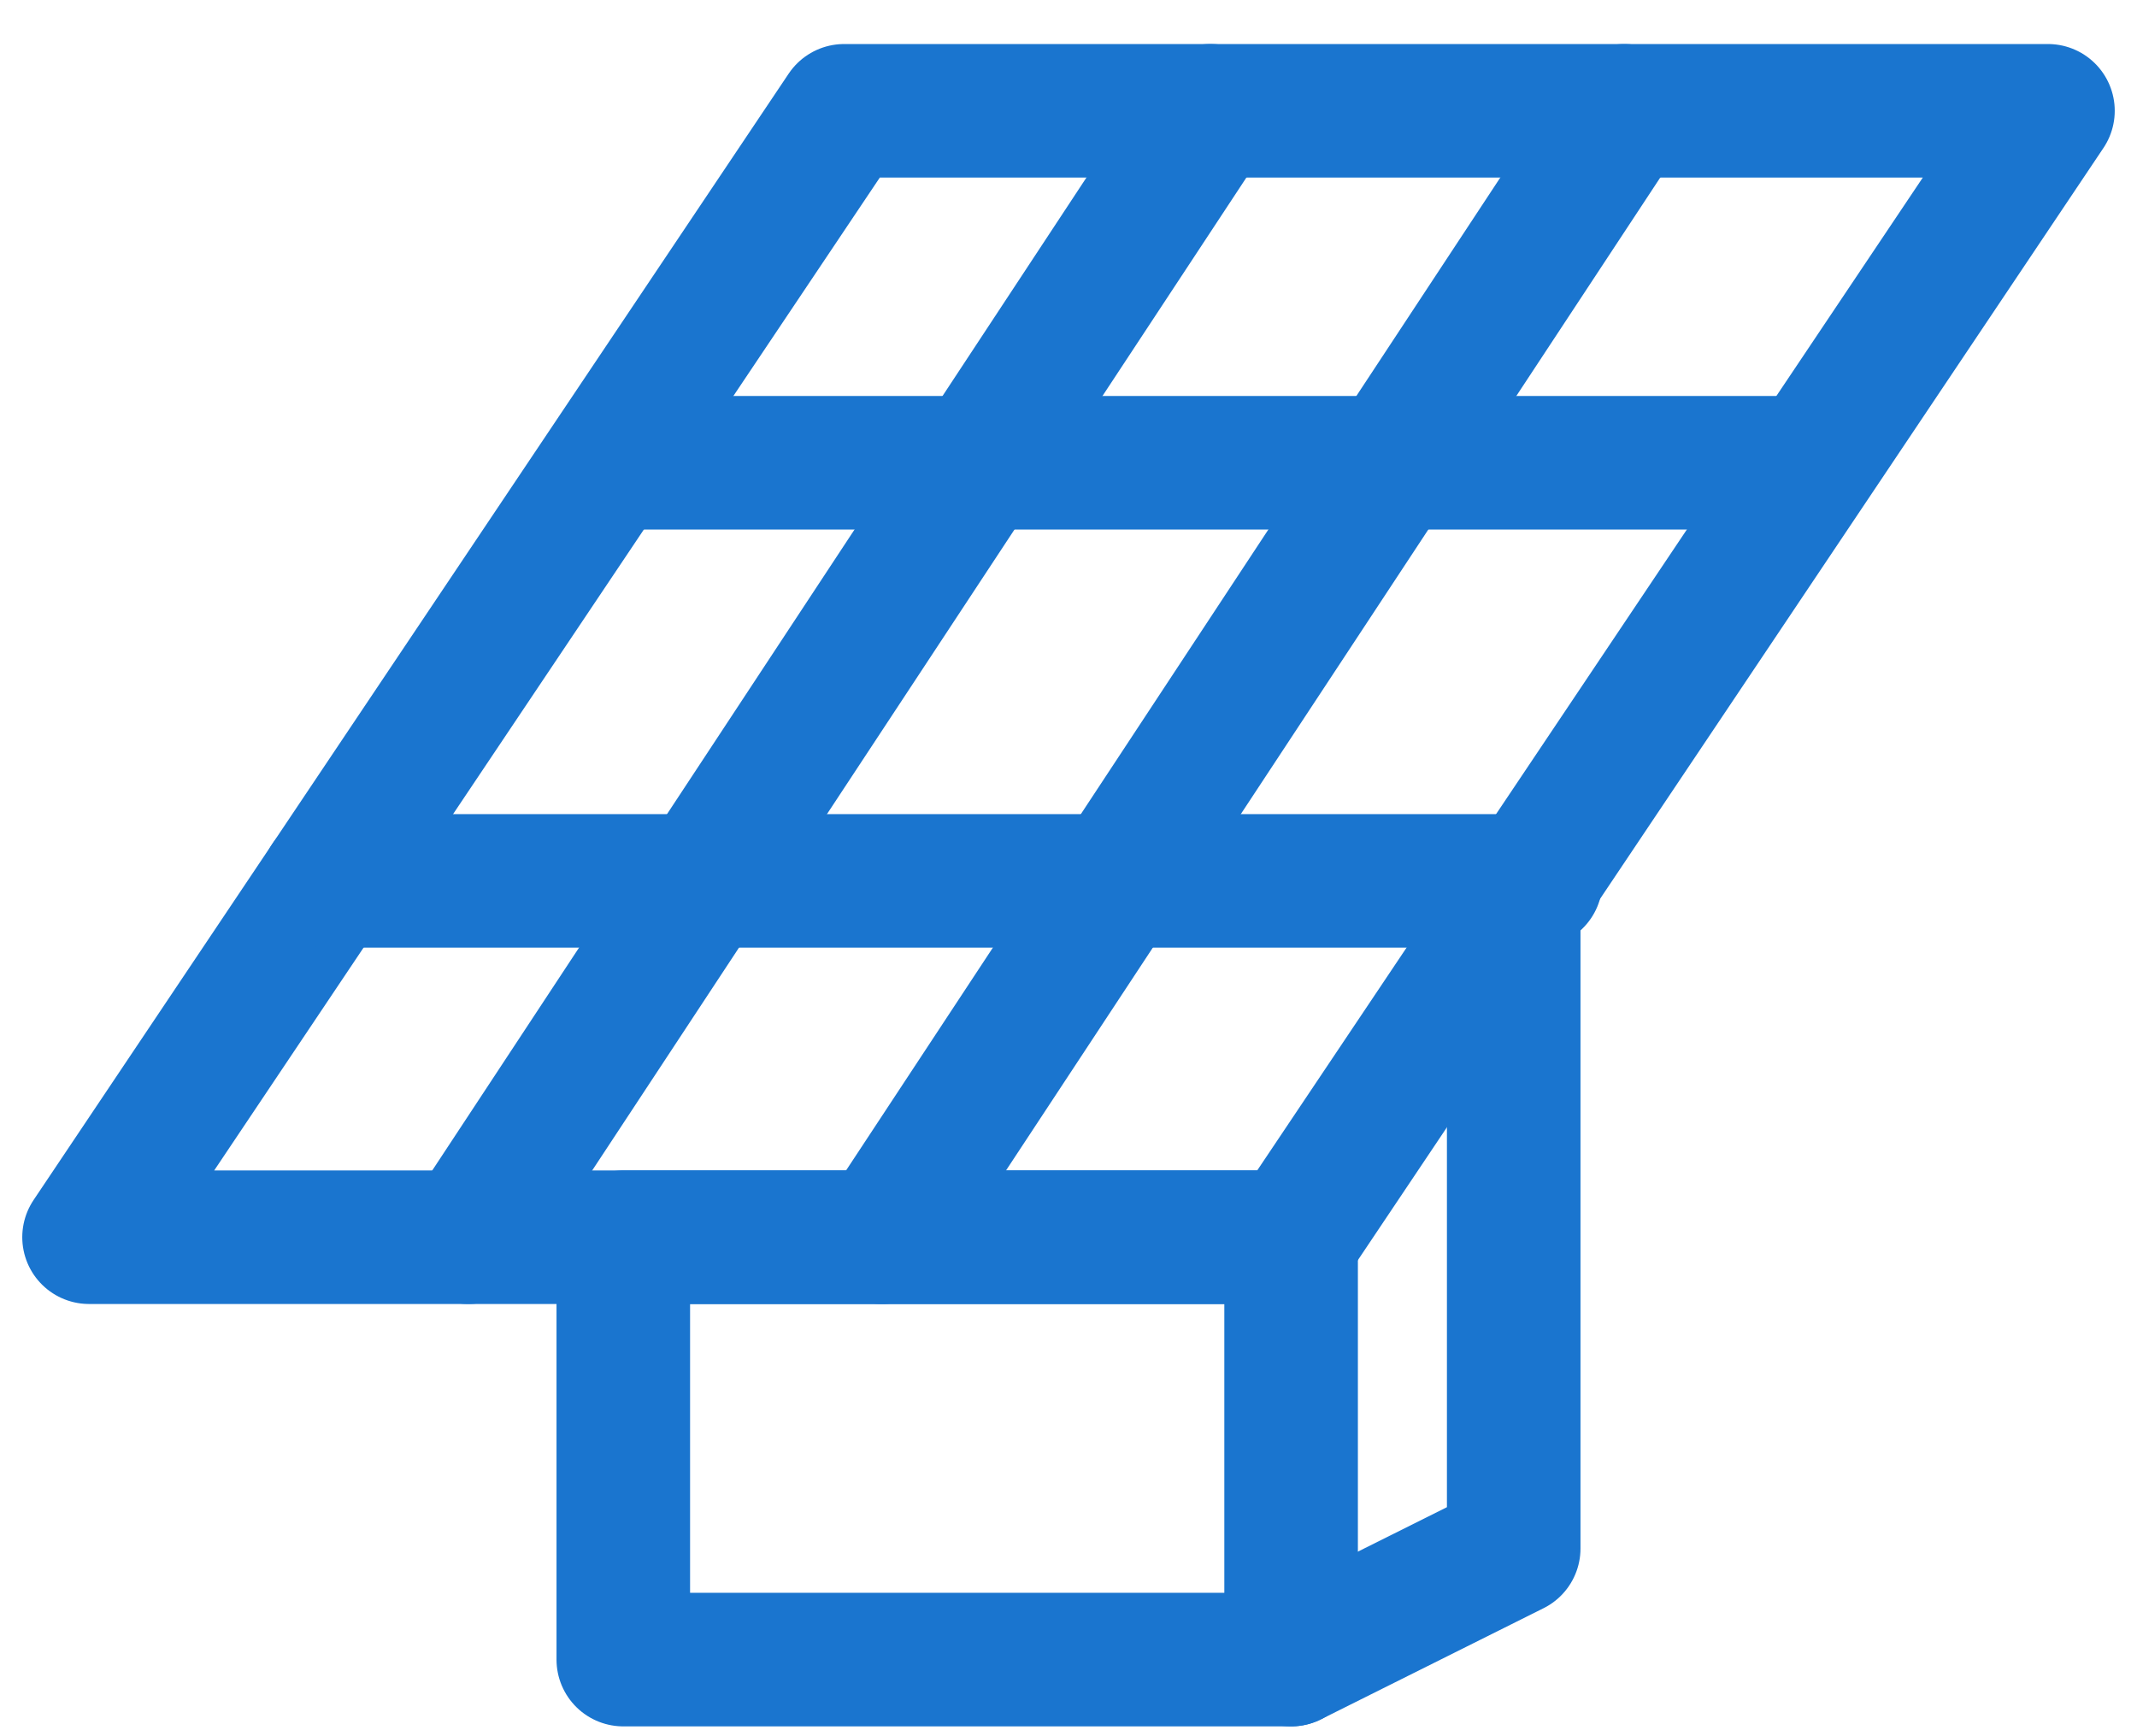
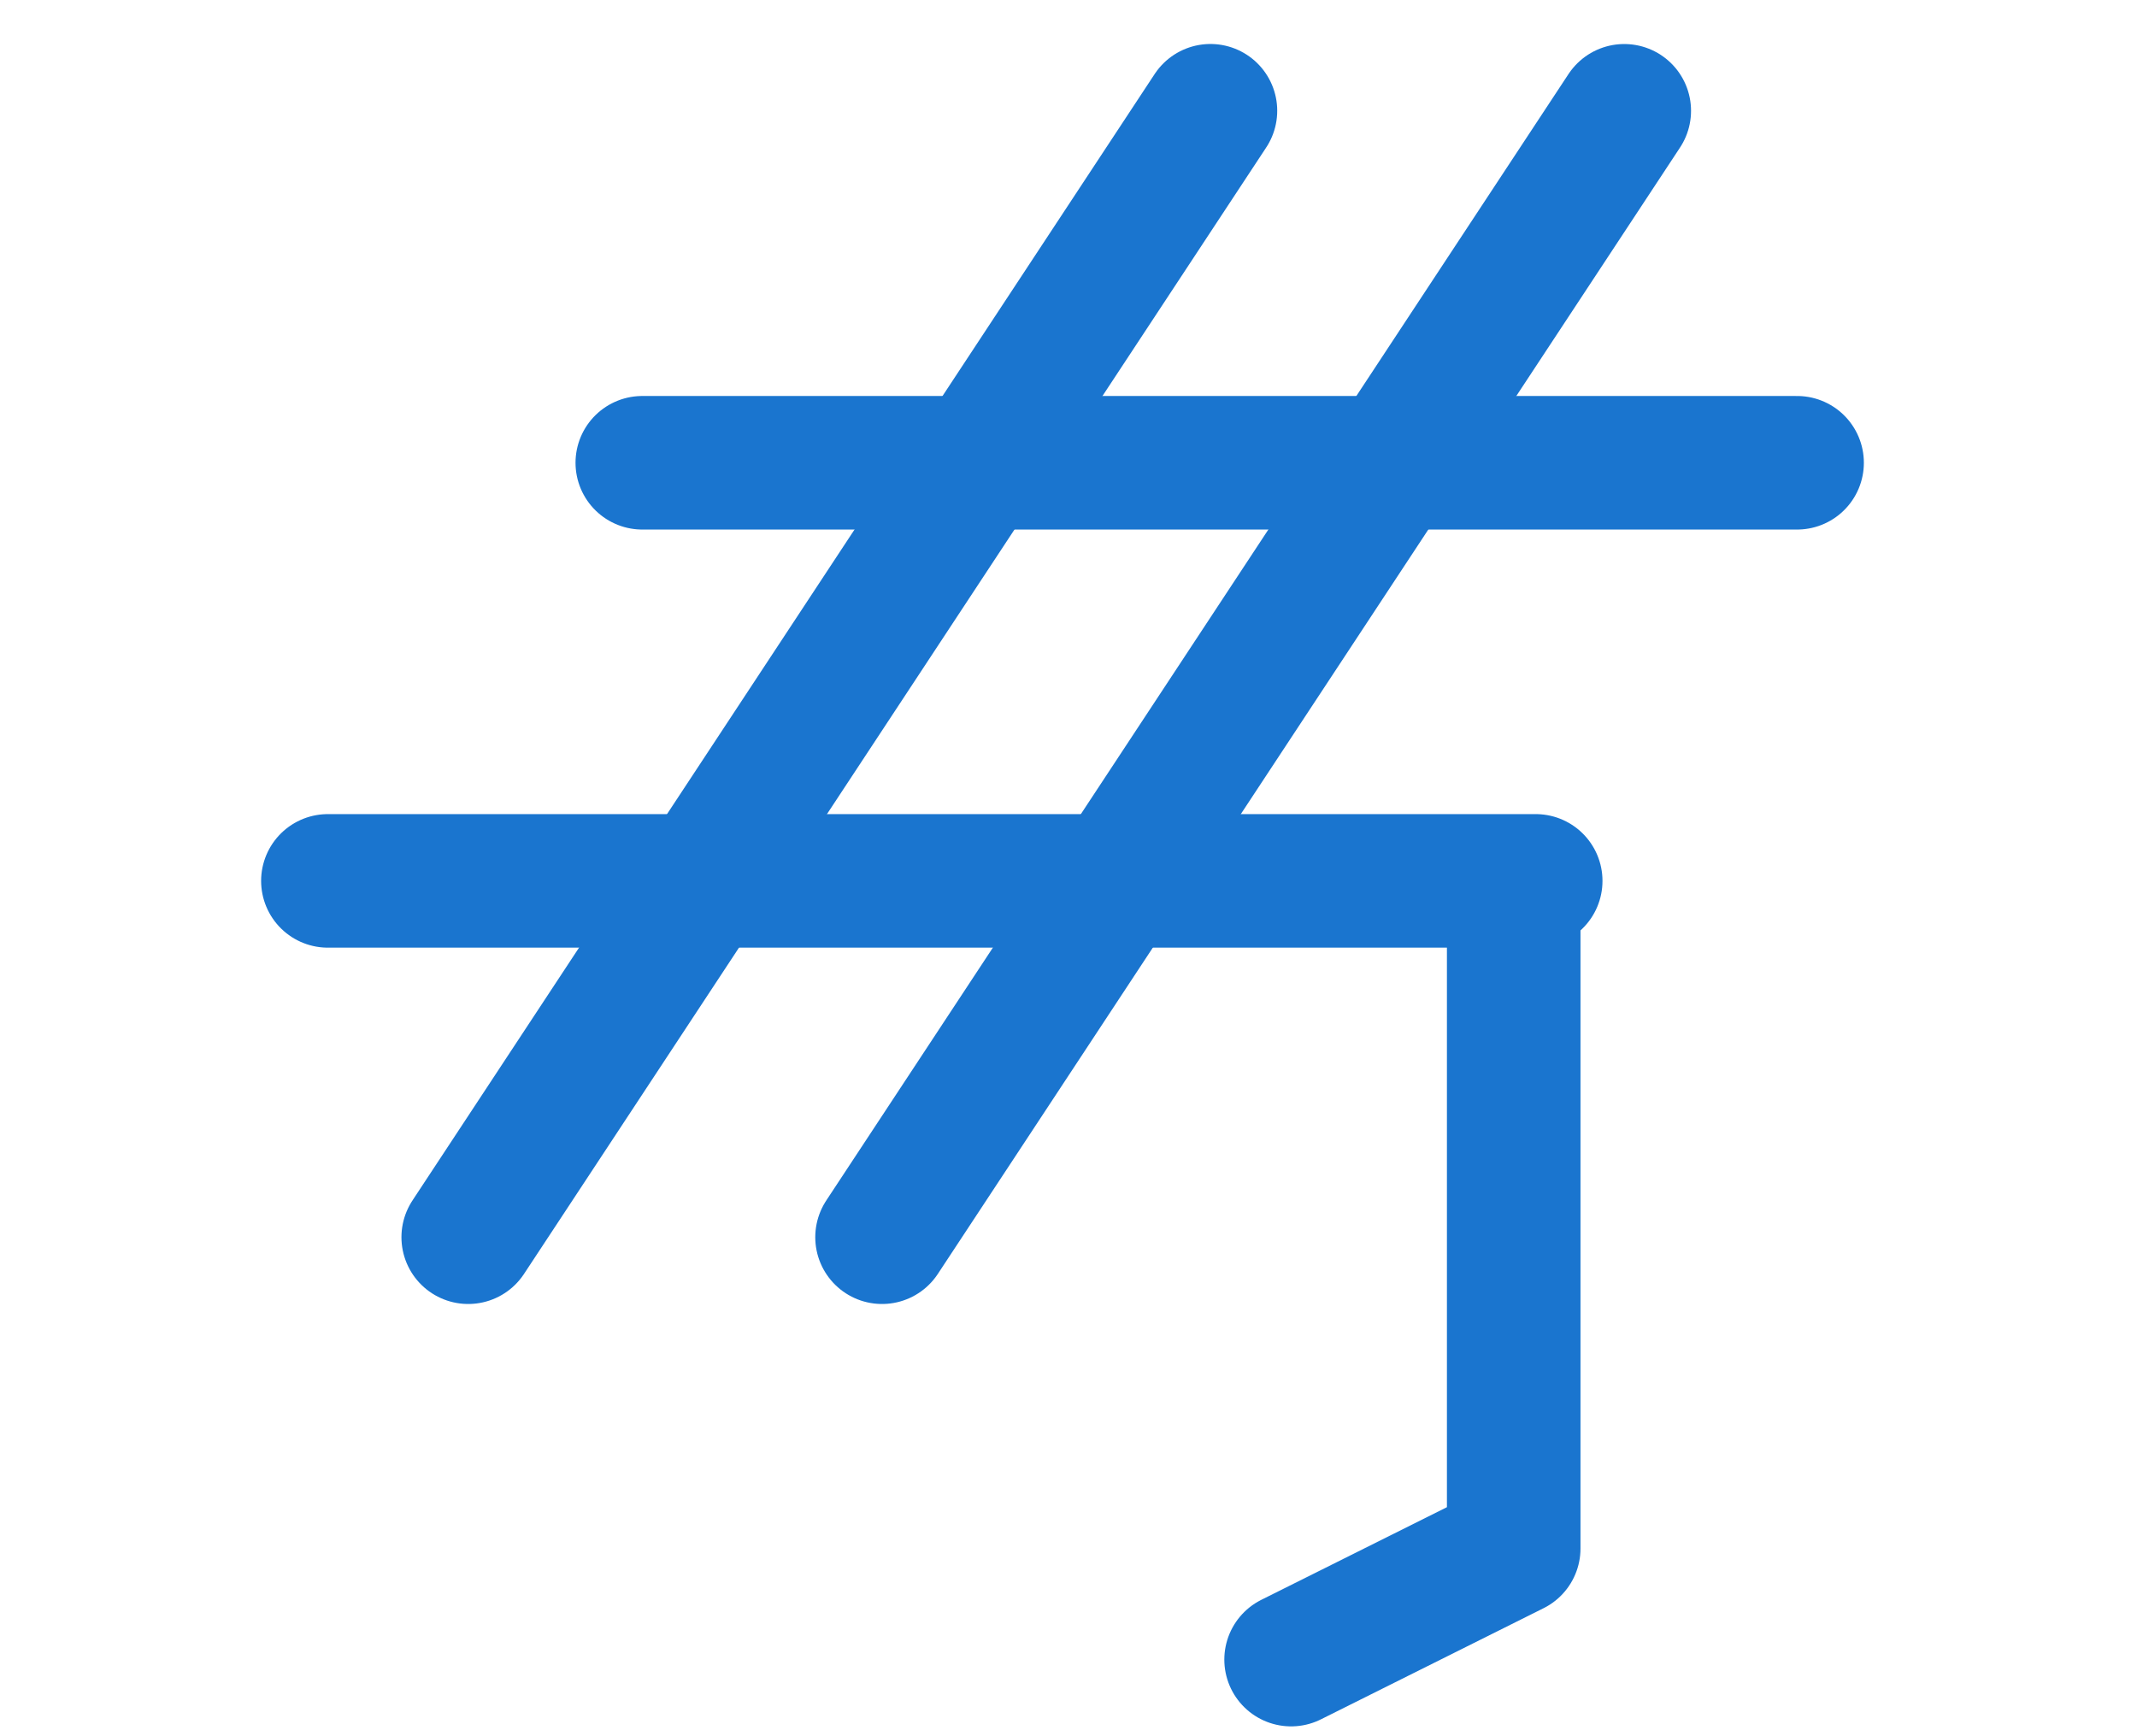
<svg xmlns="http://www.w3.org/2000/svg" fill="none" viewBox="0 0 48 39" height="39" width="48">
-   <path stroke-linejoin="round" stroke-linecap="round" stroke-width="3" stroke="#1A75CF" d="M29.039 27.791H2L18.961 2.489H46L29.039 27.791Z" clip-rule="evenodd" fill-rule="evenodd" />
  <path stroke-linejoin="round" stroke-linecap="round" stroke-width="3" stroke="#1A75CF" d="M27.188 2.488L10.517 27.791" />
  <path stroke-linejoin="round" stroke-linecap="round" stroke-width="3" stroke="#1A75CF" d="M19.812 27.791L36.483 2.489" />
  <path stroke-linejoin="round" stroke-linecap="round" stroke-width="3" stroke="#1A75CF" d="M7.365 19.787H32.262H34.494" />
  <path stroke-linejoin="round" stroke-linecap="round" stroke-width="3" stroke="#1A75CF" d="M14.427 10.395H40.365" />
-   <path stroke-linejoin="round" stroke-linecap="round" stroke-width="3" stroke="#1A75CF" d="M14 37.279H29V27.791H14V37.279Z" clip-rule="evenodd" fill-rule="evenodd" />
  <path stroke-linejoin="round" stroke-linecap="round" stroke-width="3" stroke="#1A75CF" d="M29 37.279L34 34.783V20.411" />
</svg>